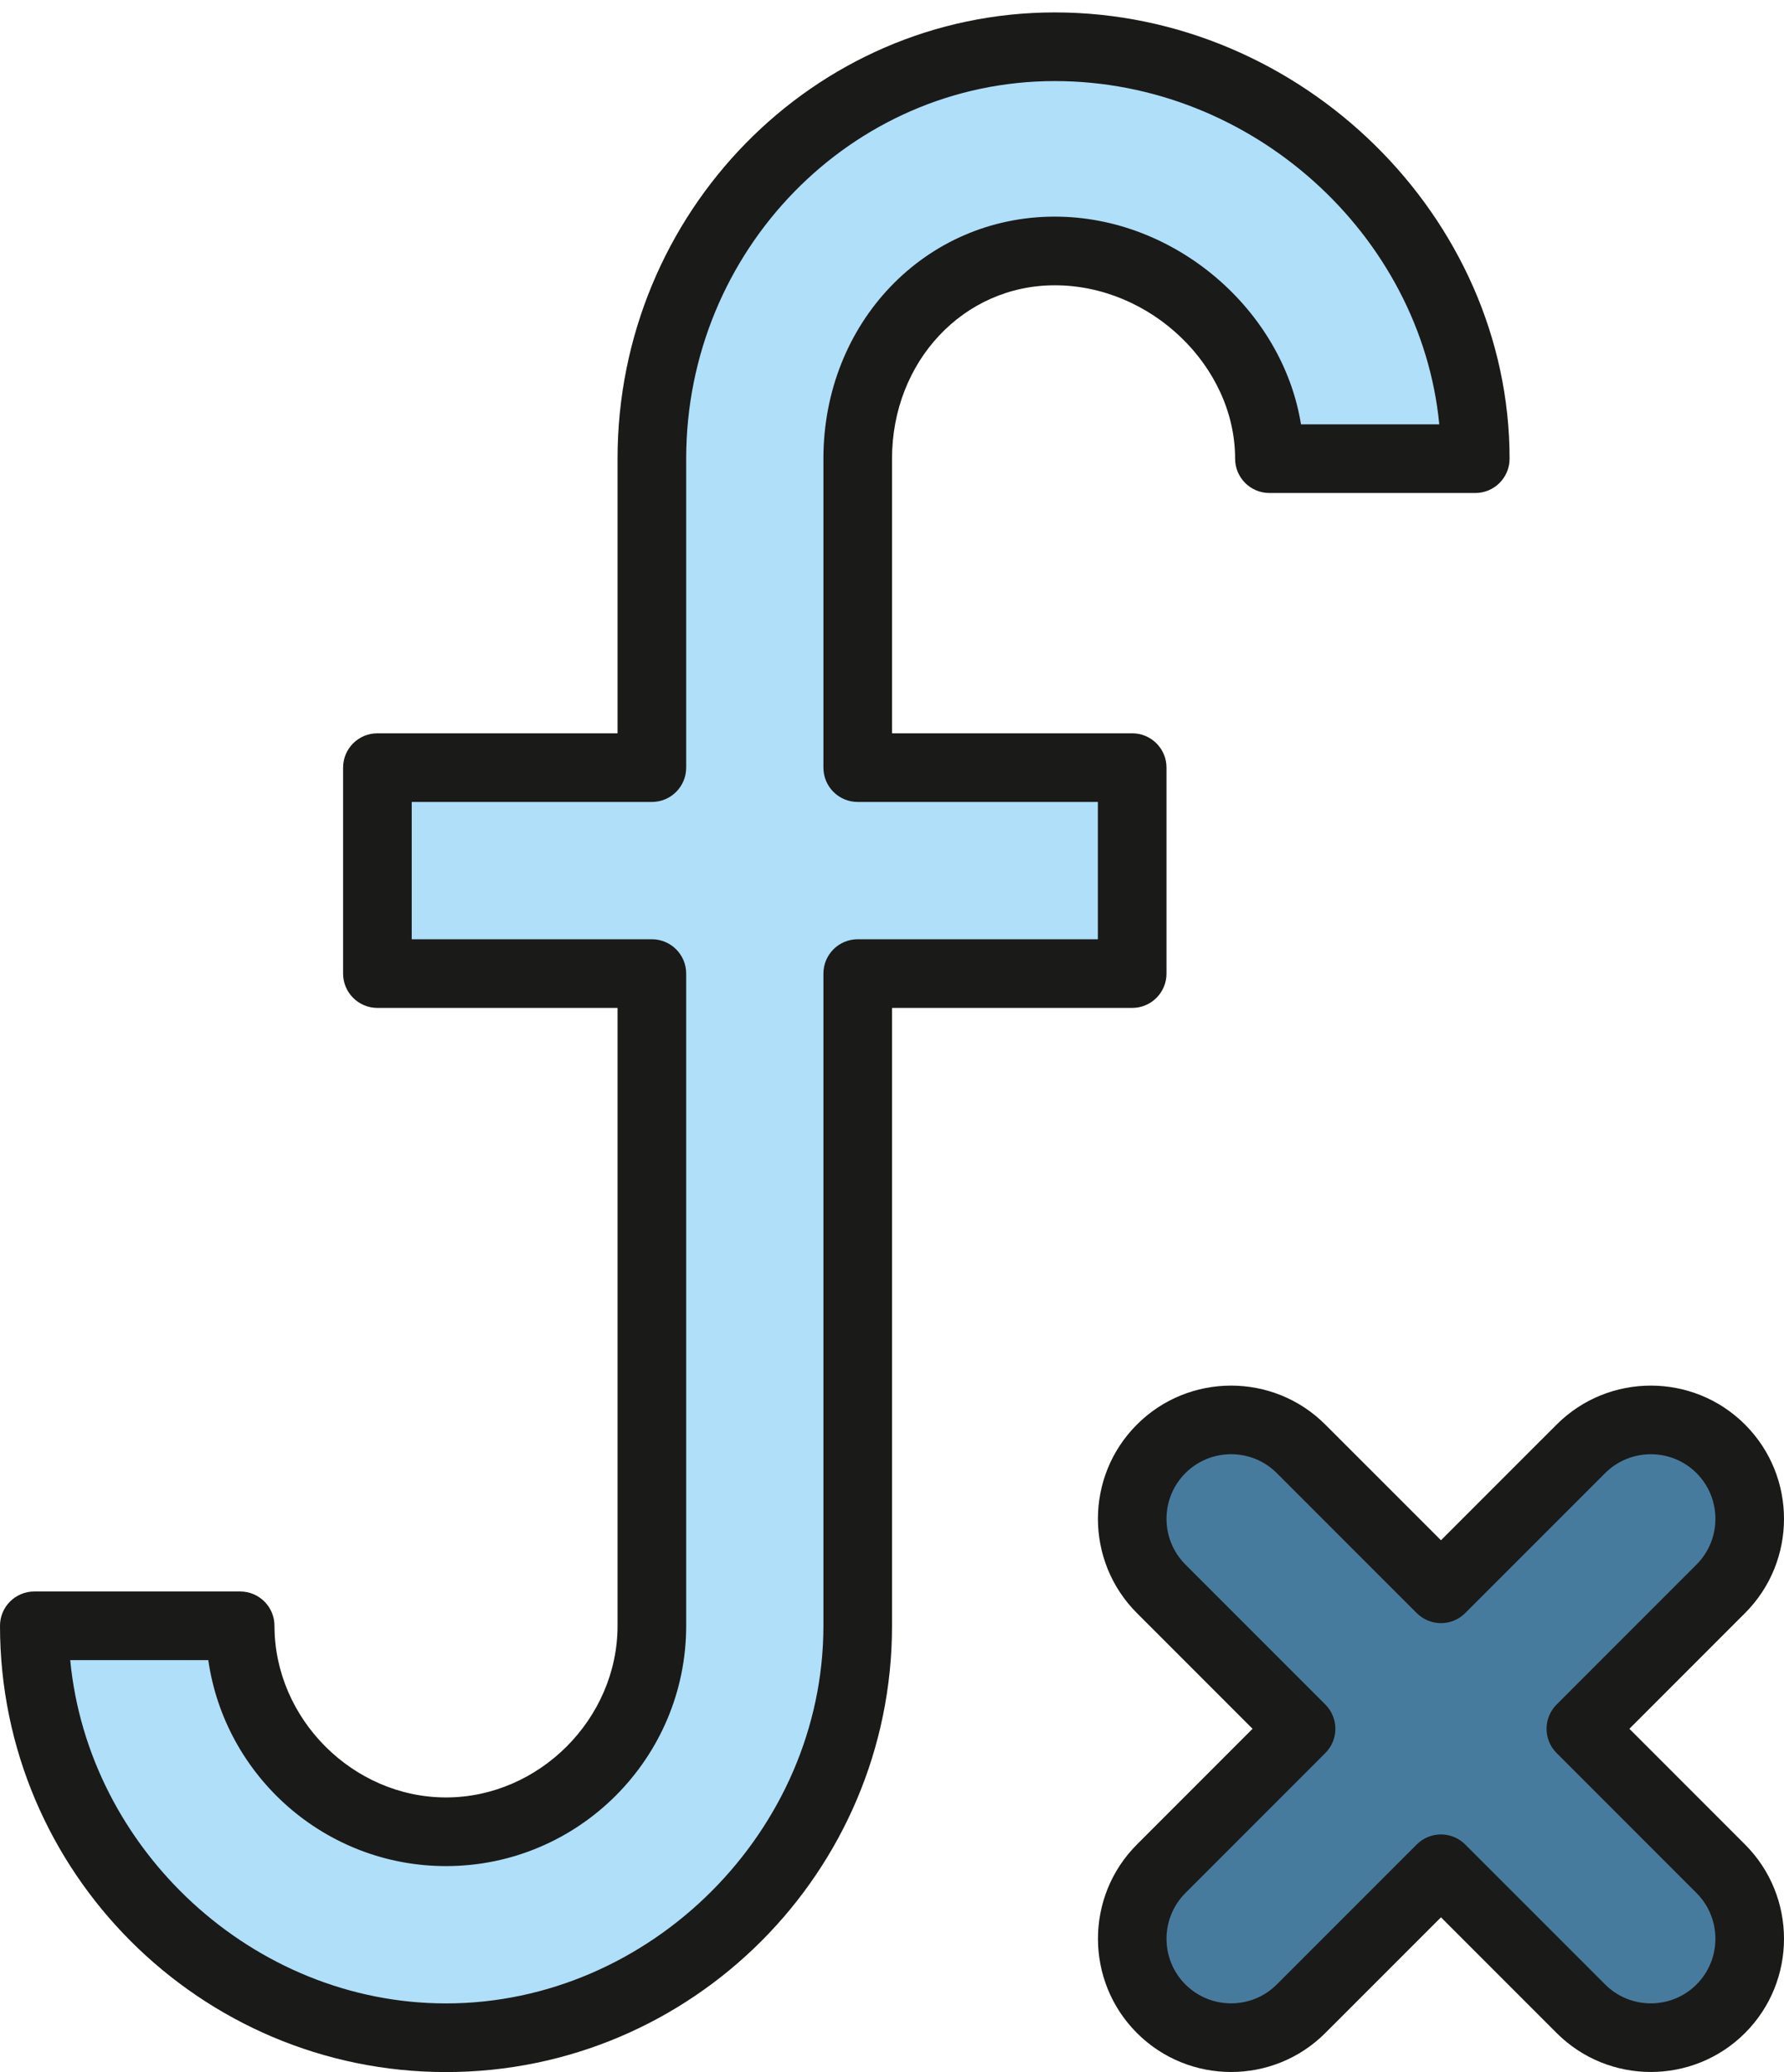
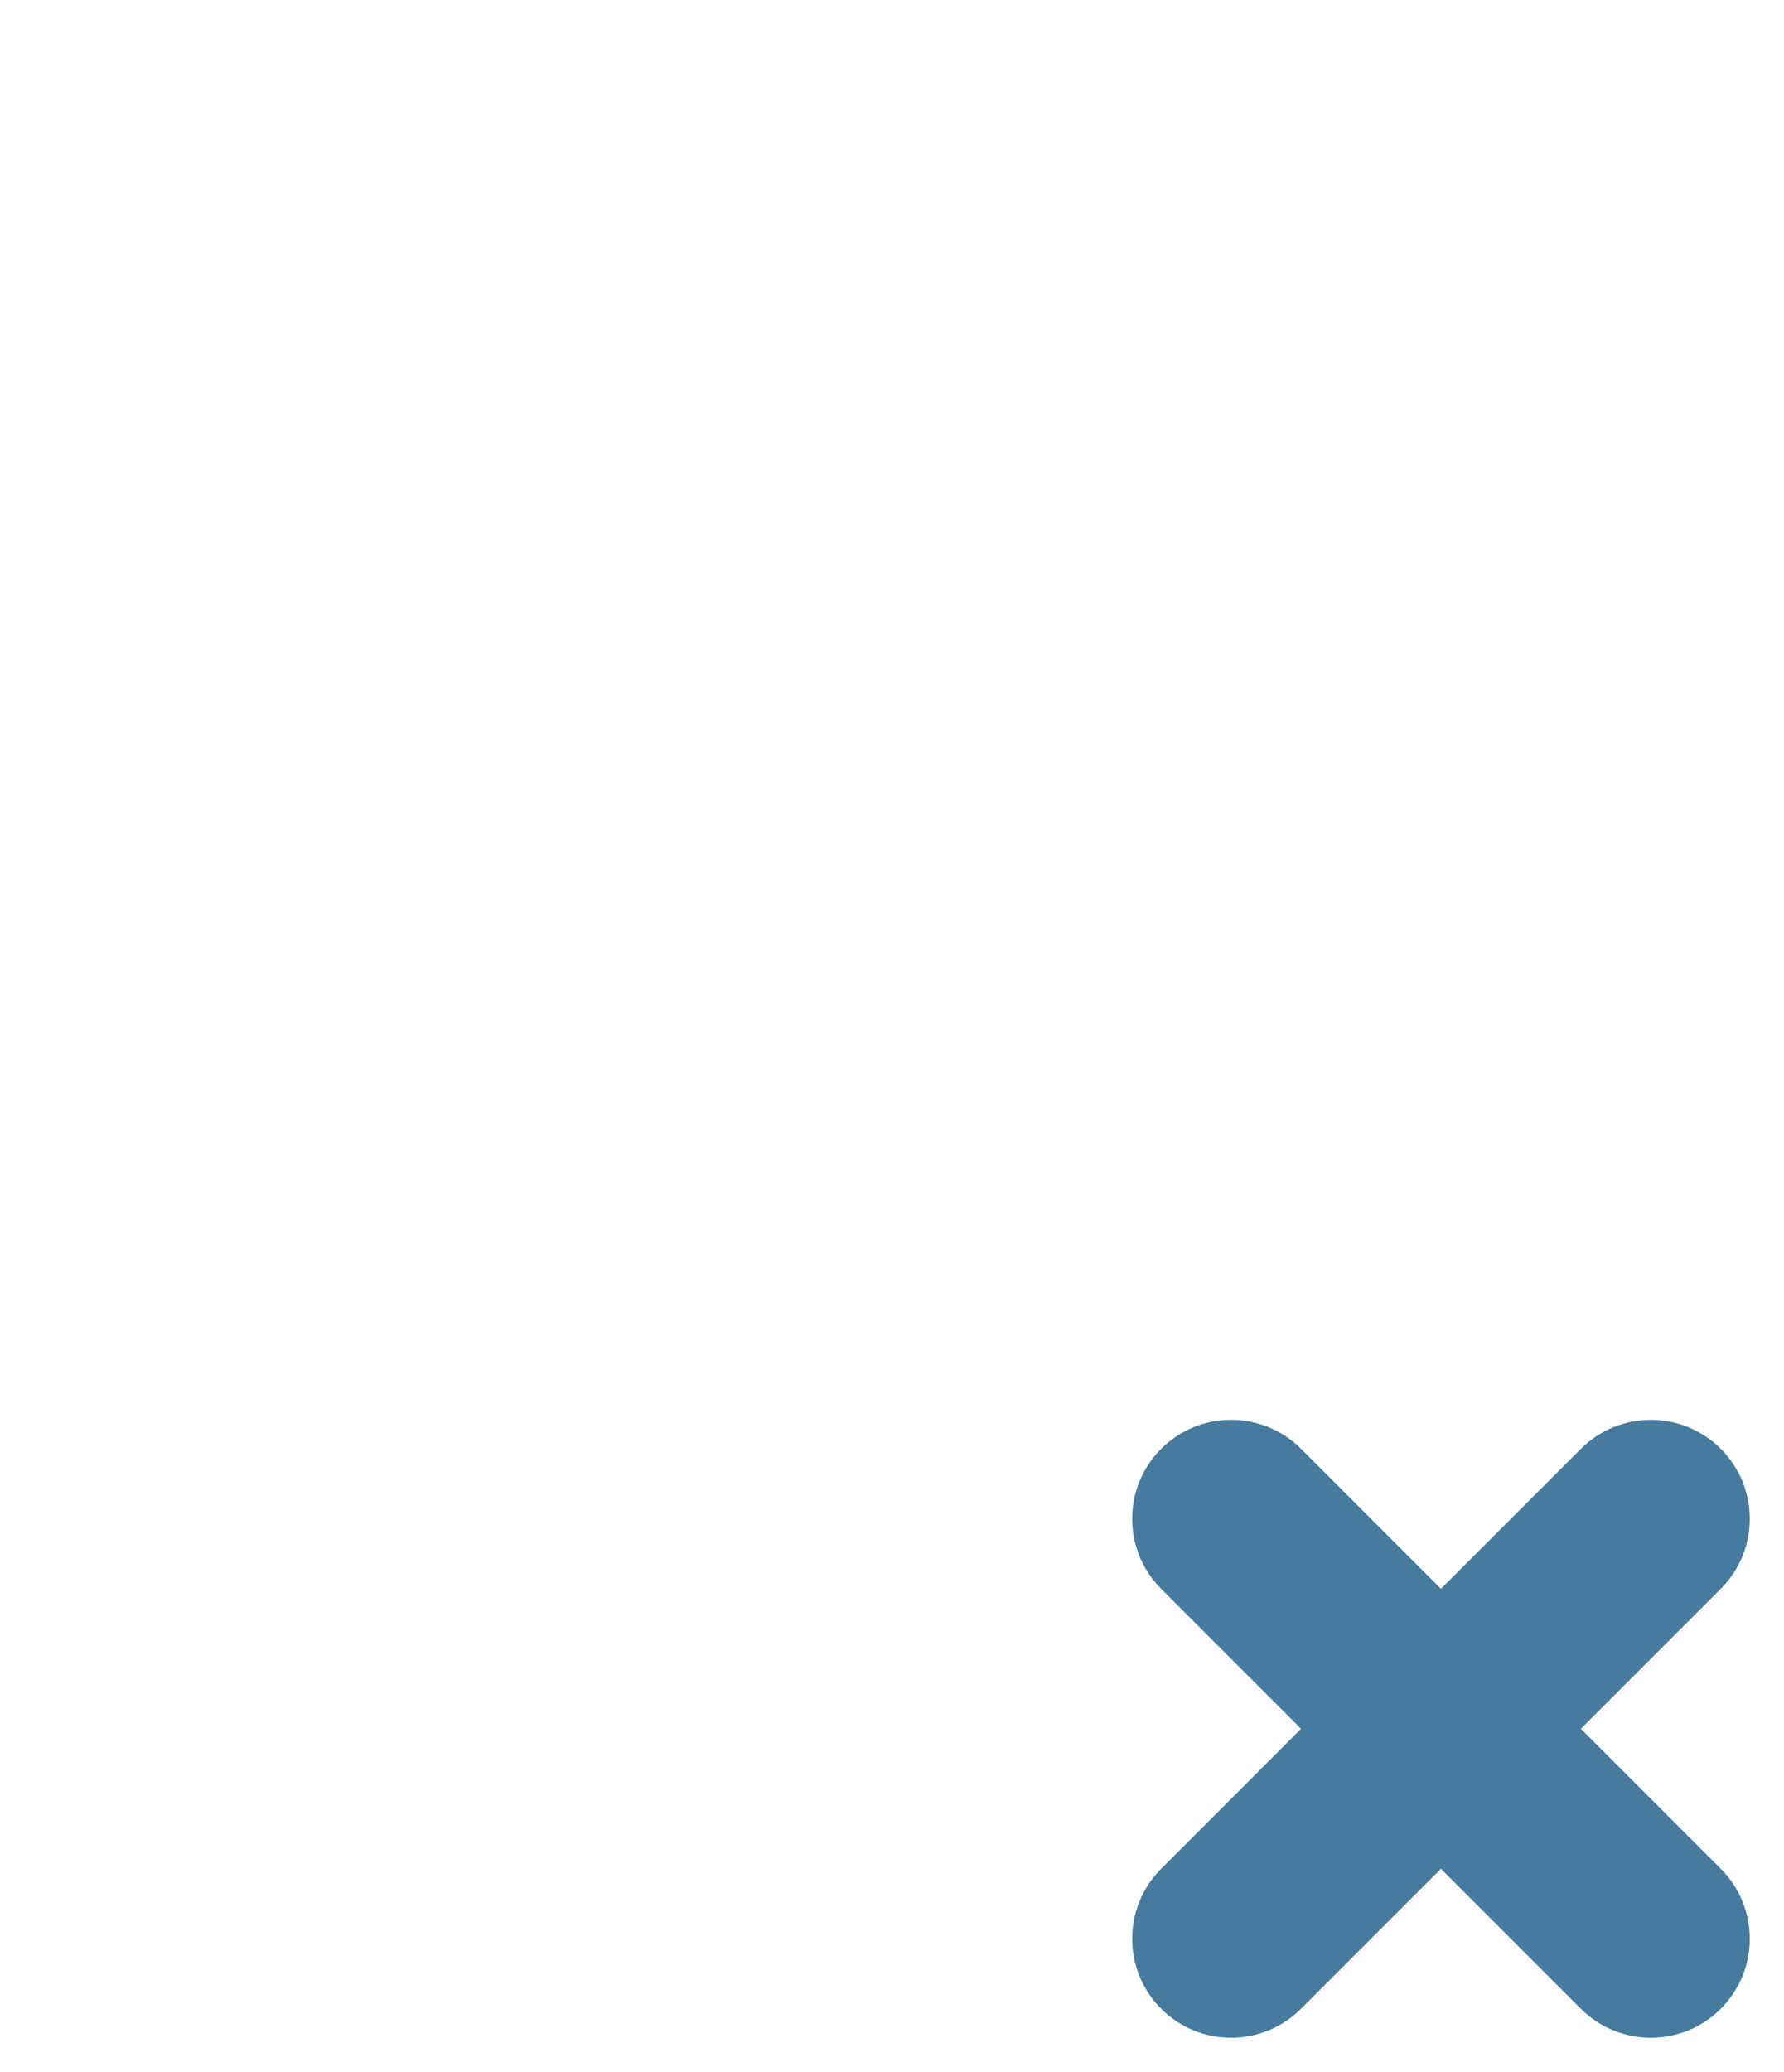
<svg xmlns="http://www.w3.org/2000/svg" width="143" height="166" viewBox="0 0 143 166" fill="none">
-   <path d="M84.548 3.745C66.508 3.745 52.251 18.706 52.251 36.746V61.497H30.251V77.997H52.251V130.249C52.251 139.272 44.771 146.749 35.751 146.749C26.731 146.749 19.25 139.272 19.25 130.249H2.75C2.75 148.289 17.71 163.25 35.751 163.25C53.791 163.25 68.752 148.289 68.752 130.249V77.997H90.752V61.497H68.752V36.746C68.752 27.723 75.528 20.105 84.548 20.105C93.569 20.105 101.753 27.723 101.753 36.746H118.253C118.253 18.706 102.589 3.745 84.548 3.745Z" fill="#AFDFF9" />
  <path d="M126.718 116.072L115.503 127.284L104.288 116.07C101.192 112.973 96.17 112.973 93.074 116.07C89.977 119.166 89.977 124.188 93.074 127.284L104.288 138.499L93.074 149.714C89.977 152.811 89.977 157.832 93.074 160.929C96.17 164.025 101.192 164.025 104.288 160.929L115.503 149.714L126.718 160.929C129.815 164.025 134.836 164.025 137.933 160.929C141.03 157.832 141.03 152.811 137.933 149.714L126.718 138.499L137.933 127.284C141.03 124.188 141.03 119.166 137.933 116.07C134.836 112.973 129.815 112.976 126.718 116.072V116.072Z" fill="#477B9E" />
-   <path d="M35.751 166C16.038 166 0 149.961 0 130.249C0 128.728 1.232 127.499 2.75 127.499H19.251C20.769 127.499 22.001 128.728 22.001 130.249C22.001 137.702 28.298 143.999 35.751 143.999C43.204 143.999 49.501 137.702 49.501 130.249V80.747H30.251C28.733 80.747 27.501 79.518 27.501 77.997V61.497C27.501 59.976 28.733 58.747 30.251 58.747H49.501V36.746C49.501 17.034 65.224 0.995 84.548 0.995C104.308 0.995 121.003 17.366 121.003 36.746C121.003 38.267 119.771 39.496 118.253 39.496H101.753C100.235 39.496 99.003 38.267 99.003 36.746C99.003 29.348 92.249 22.855 84.548 22.855C77.233 22.855 71.502 28.958 71.502 36.746V58.747H90.753C92.271 58.747 93.503 59.976 93.503 61.497V77.997C93.503 79.518 92.271 80.747 90.753 80.747H71.502V130.249C71.502 149.961 55.464 166 35.751 166ZM5.629 132.999C7.073 148.166 20.279 160.5 35.751 160.5C52.15 160.5 66.002 146.648 66.002 130.249V77.997C66.002 76.477 67.234 75.247 68.752 75.247H88.002V64.247H68.752C67.234 64.247 66.002 63.018 66.002 61.497V36.746C66.002 25.872 74.148 17.355 84.548 17.355C94.223 17.355 102.817 24.86 104.283 33.996H115.369C113.895 18.829 100.381 6.495 84.548 6.495C68.257 6.495 55.002 20.067 55.002 36.746V61.497C55.002 63.018 53.77 64.247 52.252 64.247H33.001V75.247H52.252C53.77 75.247 55.002 76.477 55.002 77.997V130.249C55.002 140.861 46.366 149.499 35.751 149.499C26.071 149.499 18.035 142.316 16.696 132.999H5.629Z" fill="#1A1A18" />
-   <path d="M98.684 165.994C95.948 165.994 93.214 164.952 91.132 162.87C86.969 158.706 86.969 151.93 91.132 147.769L100.4 138.499L91.13 129.228C86.966 125.065 86.966 118.288 91.13 114.128C95.293 109.964 102.069 109.964 106.233 114.128L115.504 123.395L124.774 114.128C128.938 109.964 135.714 109.964 139.877 114.128C144.041 118.291 144.041 125.067 139.877 129.228L130.607 138.499L139.877 147.769C144.041 151.933 144.041 158.709 139.877 162.87C135.714 167.034 128.938 167.034 124.774 162.87L115.504 153.602L106.233 162.87C104.154 164.952 101.418 165.994 98.684 165.994V165.994ZM98.681 116.501C97.356 116.501 96.027 117.007 95.018 118.016C93 120.035 93 123.321 95.018 125.34L106.233 136.554C107.308 137.63 107.308 139.368 106.233 140.443L95.018 151.658C93 153.676 93 156.963 95.018 158.981C97.04 161 100.326 161 102.344 158.981L113.559 147.769C114.634 146.694 116.373 146.694 117.448 147.769L128.663 158.981C130.681 161 133.968 161 135.989 158.981C138.007 156.963 138.007 153.676 135.989 151.658L124.774 140.443C123.699 139.368 123.699 137.63 124.774 136.554L135.989 125.34C138.007 123.321 138.007 120.035 135.989 118.016C133.97 115.998 130.684 116 128.663 118.016L117.448 129.228C116.373 130.304 114.634 130.304 113.559 129.228L102.344 118.016C101.335 117.007 100.01 116.501 98.681 116.501ZM126.718 116.072H126.746H126.718Z" fill="#1A1A18" />
</svg>